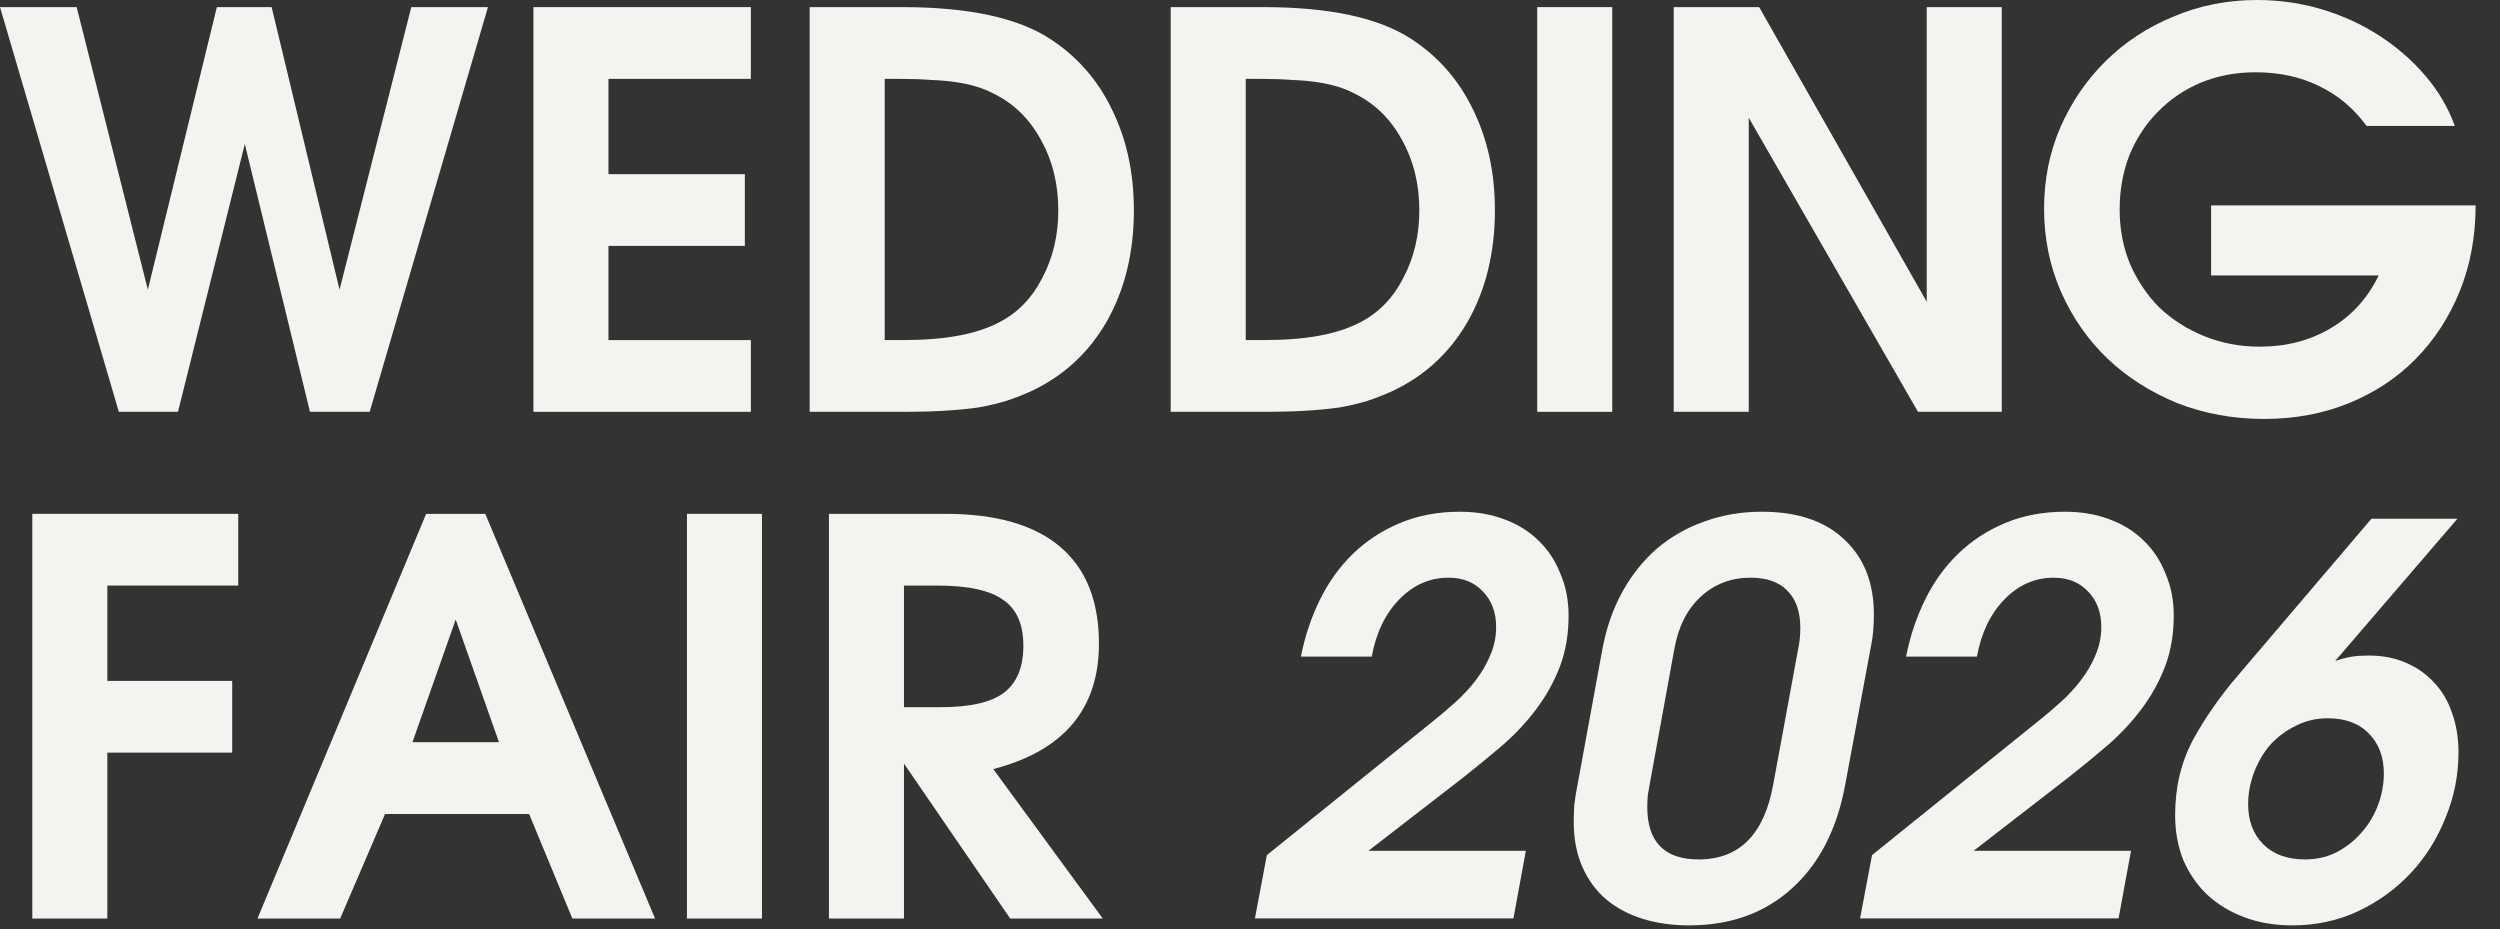
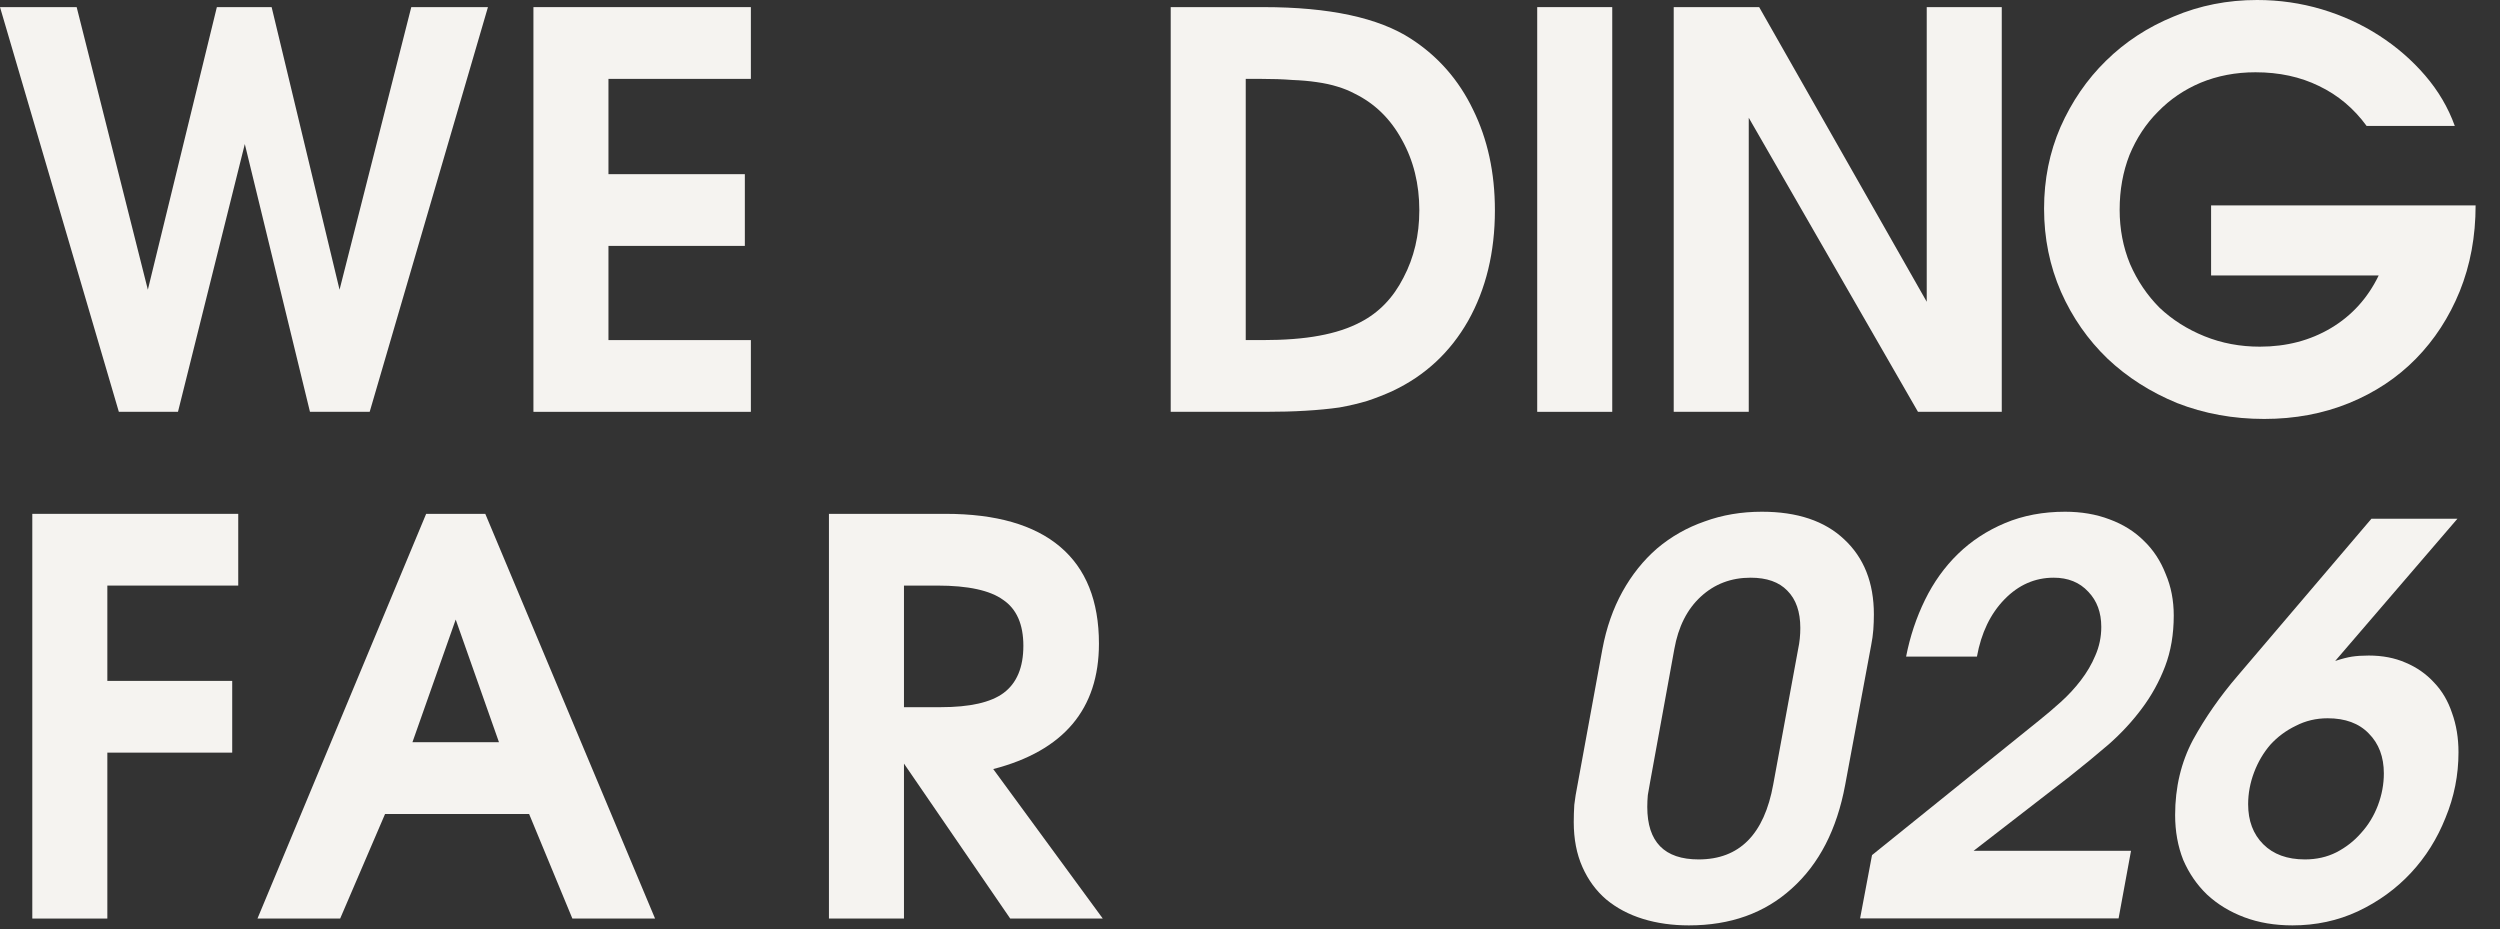
<svg xmlns="http://www.w3.org/2000/svg" width="78" height="29" viewBox="0 0 78 29" fill="none">
  <rect x="0" y="0" width="78" height="29" fill="#333333" stroke="none" />
  <path d="M68.986 6.408H77.239C77.239 7.376 77.074 8.27 76.743 9.09C76.413 9.899 75.957 10.6 75.377 11.192C74.796 11.784 74.101 12.245 73.292 12.576C72.483 12.906 71.6 13.071 70.644 13.071C69.675 13.071 68.77 12.906 67.927 12.576C67.095 12.234 66.372 11.773 65.757 11.192C65.142 10.6 64.657 9.905 64.304 9.107C63.951 8.298 63.775 7.433 63.775 6.51C63.775 5.599 63.946 4.75 64.287 3.964C64.64 3.167 65.113 2.478 65.706 1.897C66.309 1.304 67.015 0.843 67.824 0.513C68.633 0.171 69.499 0 70.421 0C71.116 0 71.788 0.097 72.438 0.29C73.087 0.484 73.685 0.758 74.232 1.111C74.778 1.464 75.257 1.88 75.667 2.358C76.077 2.836 76.385 3.36 76.59 3.93H73.839C73.44 3.383 72.945 2.967 72.352 2.683C71.771 2.398 71.111 2.255 70.37 2.255C69.755 2.255 69.186 2.364 68.662 2.58C68.149 2.797 67.705 3.098 67.329 3.486C66.953 3.862 66.657 4.312 66.44 4.836C66.235 5.36 66.133 5.929 66.133 6.544C66.133 7.148 66.241 7.712 66.457 8.236C66.685 8.76 66.993 9.215 67.38 9.603C67.779 9.979 68.246 10.275 68.781 10.491C69.317 10.708 69.892 10.816 70.507 10.816C71.338 10.816 72.079 10.622 72.728 10.235C73.377 9.848 73.873 9.301 74.215 8.595H68.986V6.408Z" fill="#F5F3F0" />
  <path d="M52.22 0.222H54.886L60.114 9.415V0.222H62.455V12.849H59.841L54.561 3.674V12.849H52.22V0.222Z" fill="#F5F3F0" />
  <path d="M47.961 0.222H50.302V12.849H47.961V0.222Z" fill="#F5F3F0" />
  <path d="M36.526 0.222H39.414C41.475 0.222 43.013 0.553 44.027 1.213C44.87 1.76 45.514 2.495 45.958 3.418C46.413 4.34 46.641 5.388 46.641 6.561C46.641 7.871 46.362 9.022 45.804 10.013C45.246 10.993 44.46 11.722 43.446 12.2C43.196 12.314 42.934 12.417 42.66 12.508C42.398 12.587 42.108 12.656 41.789 12.713C41.47 12.758 41.117 12.793 40.729 12.815C40.353 12.838 39.932 12.849 39.465 12.849H36.526V0.222ZM39.379 10.611C40.074 10.611 40.667 10.566 41.157 10.474C41.658 10.383 42.09 10.241 42.455 10.047C43.025 9.751 43.469 9.29 43.788 8.663C44.118 8.037 44.283 7.336 44.283 6.561C44.283 5.741 44.101 5.007 43.737 4.357C43.383 3.708 42.894 3.23 42.267 2.922C42.096 2.831 41.914 2.757 41.72 2.7C41.538 2.643 41.327 2.597 41.088 2.563C40.86 2.529 40.604 2.506 40.319 2.495C40.034 2.472 39.704 2.461 39.328 2.461H38.867V10.611H39.379Z" fill="#F5F3F0" />
-   <path d="M25.262 0.222H28.15C30.211 0.222 31.749 0.553 32.763 1.213C33.606 1.76 34.25 2.495 34.694 3.418C35.15 4.34 35.377 5.388 35.377 6.561C35.377 7.871 35.098 9.022 34.54 10.013C33.982 10.993 33.196 11.722 32.182 12.2C31.931 12.314 31.669 12.417 31.396 12.508C31.134 12.587 30.844 12.656 30.525 12.713C30.206 12.758 29.853 12.793 29.465 12.815C29.089 12.838 28.668 12.849 28.201 12.849H25.262V0.222ZM28.116 10.611C28.81 10.611 29.403 10.566 29.892 10.474C30.394 10.383 30.827 10.241 31.191 10.047C31.761 9.751 32.205 9.29 32.524 8.663C32.854 8.037 33.019 7.336 33.019 6.561C33.019 5.741 32.837 5.007 32.473 4.357C32.12 3.708 31.63 3.23 31.003 2.922C30.832 2.831 30.65 2.757 30.456 2.7C30.274 2.643 30.063 2.597 29.824 2.563C29.596 2.529 29.34 2.506 29.055 2.495C28.77 2.472 28.44 2.461 28.064 2.461H27.603V10.611H28.116Z" fill="#F5F3F0" />
  <path d="M16.643 0.222H23.427V2.461H18.984V5.434H23.239V7.672H18.984V10.611H23.427V12.849H16.643V0.222Z" fill="#F5F3F0" />
  <path d="M6.10352e-05 0.222H2.392L4.613 9.039L6.766 0.222H8.475L10.594 9.039L12.832 0.222H15.224L11.534 12.849H9.671L7.638 4.494L5.553 12.849H3.708L6.10352e-05 0.222Z" fill="#F5F3F0" />
  <path d="M25.863 16.032H29.503C31.075 16.032 32.265 16.374 33.074 17.057C33.883 17.741 34.287 18.749 34.287 20.082C34.287 22.121 33.188 23.425 30.989 23.995L34.407 28.659H31.519L28.204 23.824V28.659H25.863V16.032ZM29.349 22.064C30.26 22.064 30.915 21.916 31.314 21.619C31.724 21.312 31.929 20.822 31.929 20.15C31.929 19.478 31.718 19 31.297 18.715C30.887 18.419 30.203 18.27 29.247 18.27H28.204V22.064H29.349Z" fill="#F5F3F0" />
-   <path d="M21.433 16.032H23.774V28.659H21.433V16.032Z" fill="#F5F3F0" />
+   <path d="M21.433 16.032H23.774V28.659V16.032Z" fill="#F5F3F0" />
  <path d="M13.296 16.032H15.141L20.438 28.659H17.858L16.508 25.396H12.014L10.613 28.659H8.033L13.296 16.032ZM15.568 23.157L14.218 19.33L12.868 23.157H15.568Z" fill="#F5F3F0" />
  <path d="M1.008 16.032H7.433V18.27H3.349V21.244H7.245V23.482H3.349V28.659H1.008V16.032Z" fill="#F5F3F0" />
  <path d="M67.864 25.43C67.864 24.564 68.05 23.783 68.421 23.085C68.803 22.388 69.27 21.719 69.821 21.078L73.988 16.185H76.671L72.858 20.622C73.06 20.555 73.235 20.51 73.381 20.487C73.527 20.465 73.701 20.453 73.904 20.453C74.331 20.453 74.714 20.526 75.051 20.673C75.4 20.819 75.698 21.027 75.945 21.297C76.193 21.556 76.378 21.87 76.502 22.242C76.637 22.613 76.705 23.023 76.705 23.473C76.705 24.182 76.57 24.862 76.3 25.515C76.041 26.167 75.681 26.741 75.22 27.235C74.759 27.73 74.208 28.13 73.567 28.433C72.937 28.726 72.256 28.872 71.525 28.872C70.974 28.872 70.474 28.788 70.024 28.619C69.574 28.45 69.186 28.214 68.859 27.91C68.544 27.607 68.297 27.247 68.117 26.831C67.948 26.403 67.864 25.936 67.864 25.43ZM70.142 25.093C70.142 25.61 70.299 26.026 70.614 26.341C70.929 26.656 71.362 26.814 71.913 26.814C72.273 26.814 72.599 26.741 72.892 26.594C73.195 26.437 73.454 26.235 73.668 25.987C73.893 25.74 74.067 25.453 74.191 25.127C74.314 24.8 74.376 24.469 74.376 24.131C74.376 23.614 74.219 23.198 73.904 22.883C73.6 22.568 73.173 22.41 72.622 22.41C72.262 22.41 71.93 22.489 71.626 22.647C71.323 22.793 71.058 22.99 70.833 23.237C70.62 23.485 70.451 23.771 70.327 24.098C70.204 24.424 70.142 24.756 70.142 25.093Z" fill="#F5F3F0" />
  <path d="M58.407 26.679L63.62 22.478C63.845 22.298 64.07 22.107 64.295 21.904C64.531 21.691 64.739 21.466 64.919 21.23C65.11 20.982 65.262 20.723 65.374 20.453C65.498 20.172 65.56 19.874 65.56 19.559C65.56 19.109 65.425 18.744 65.155 18.463C64.885 18.17 64.525 18.024 64.075 18.024C63.49 18.024 62.979 18.249 62.54 18.699C62.102 19.149 61.815 19.745 61.68 20.487H59.47C59.593 19.857 59.79 19.267 60.06 18.716C60.33 18.165 60.673 17.686 61.089 17.282C61.505 16.877 61.995 16.556 62.557 16.32C63.119 16.084 63.744 15.966 64.43 15.966C64.936 15.966 65.397 16.044 65.813 16.202C66.241 16.359 66.6 16.584 66.893 16.877C67.185 17.158 67.41 17.501 67.568 17.906C67.737 18.299 67.821 18.733 67.821 19.205C67.821 19.79 67.731 20.318 67.551 20.791C67.371 21.263 67.129 21.702 66.825 22.107C66.533 22.5 66.19 22.872 65.796 23.22C65.403 23.558 64.992 23.895 64.565 24.233L61.578 26.544H66.488L66.1 28.653H58.035L58.407 26.679Z" fill="#F5F3F0" />
  <path d="M49.101 25.65C49.101 25.47 49.107 25.29 49.118 25.11C49.14 24.919 49.174 24.71 49.219 24.486L49.995 20.251C50.119 19.587 50.327 18.991 50.619 18.463C50.912 17.934 51.272 17.484 51.699 17.113C52.138 16.742 52.633 16.46 53.184 16.269C53.735 16.067 54.331 15.966 54.972 15.966C56.074 15.966 56.929 16.252 57.537 16.826C58.155 17.4 58.465 18.181 58.465 19.171C58.465 19.329 58.459 19.486 58.448 19.644C58.436 19.801 58.414 19.964 58.38 20.133L57.57 24.486C57.312 25.88 56.755 26.96 55.9 27.725C55.056 28.49 53.988 28.872 52.694 28.872C52.177 28.872 51.699 28.805 51.261 28.67C50.822 28.535 50.439 28.332 50.113 28.062C49.798 27.792 49.551 27.455 49.371 27.05C49.191 26.645 49.101 26.178 49.101 25.65ZM51.395 25.177C51.395 26.268 51.93 26.814 52.998 26.814C54.269 26.814 55.045 26.032 55.326 24.469L56.102 20.251C56.148 20.037 56.17 19.818 56.17 19.593C56.17 19.087 56.035 18.699 55.765 18.429C55.506 18.159 55.124 18.024 54.618 18.024C54.011 18.024 53.493 18.221 53.066 18.614C52.638 19.008 52.363 19.554 52.239 20.251L51.48 24.418C51.457 24.553 51.435 24.682 51.412 24.806C51.401 24.93 51.395 25.054 51.395 25.177Z" fill="#F5F3F0" />
-   <path d="M39.526 26.679L44.739 22.478C44.964 22.298 45.189 22.107 45.413 21.904C45.65 21.691 45.858 21.466 46.038 21.23C46.229 20.982 46.381 20.723 46.493 20.453C46.617 20.172 46.679 19.874 46.679 19.559C46.679 19.109 46.544 18.744 46.274 18.463C46.004 18.17 45.644 18.024 45.194 18.024C44.609 18.024 44.098 18.249 43.659 18.699C43.22 19.149 42.933 19.745 42.798 20.487H40.588C40.712 19.857 40.909 19.267 41.179 18.716C41.449 18.165 41.792 17.687 42.208 17.282C42.624 16.877 43.113 16.556 43.676 16.32C44.238 16.084 44.862 15.966 45.548 15.966C46.055 15.966 46.516 16.044 46.932 16.202C47.359 16.359 47.719 16.584 48.012 16.877C48.304 17.158 48.529 17.501 48.687 17.906C48.855 18.299 48.94 18.733 48.94 19.205C48.94 19.79 48.85 20.319 48.67 20.791C48.49 21.263 48.248 21.702 47.944 22.107C47.652 22.5 47.309 22.872 46.915 23.22C46.521 23.558 46.111 23.895 45.684 24.233L42.697 26.544H47.607L47.219 28.653H39.154L39.526 26.679Z" fill="#F5F3F0" />
</svg>